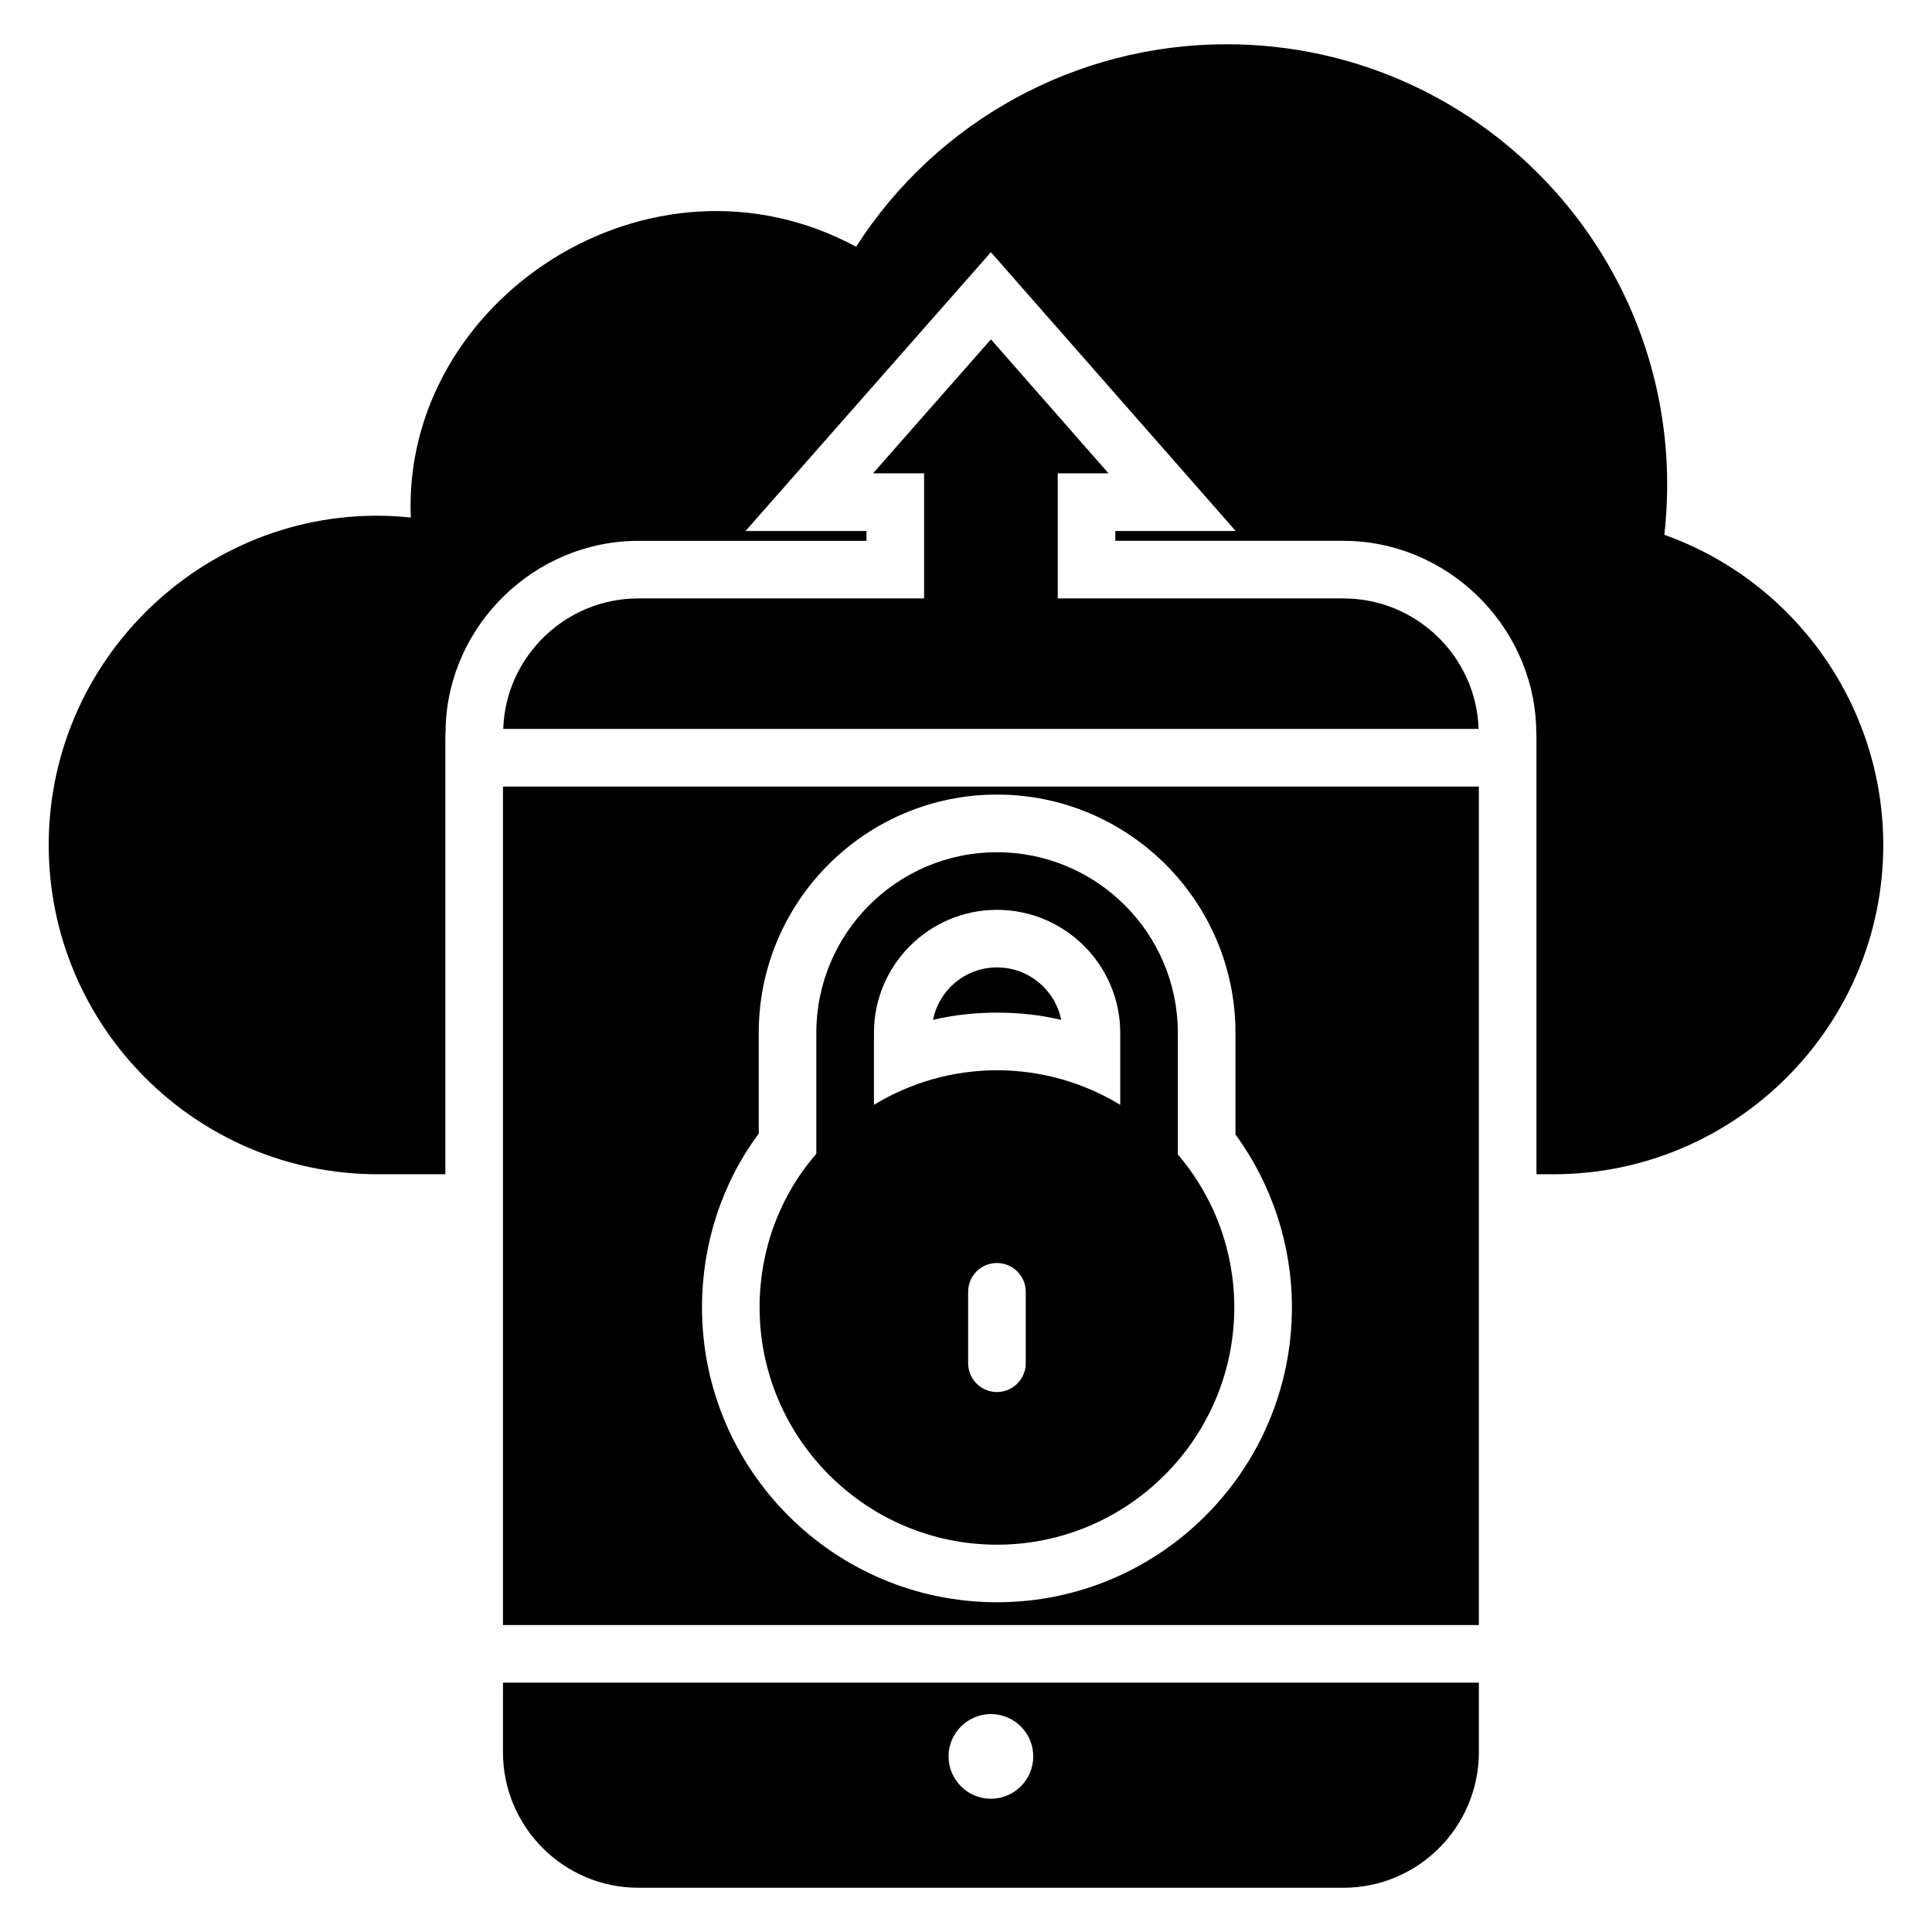
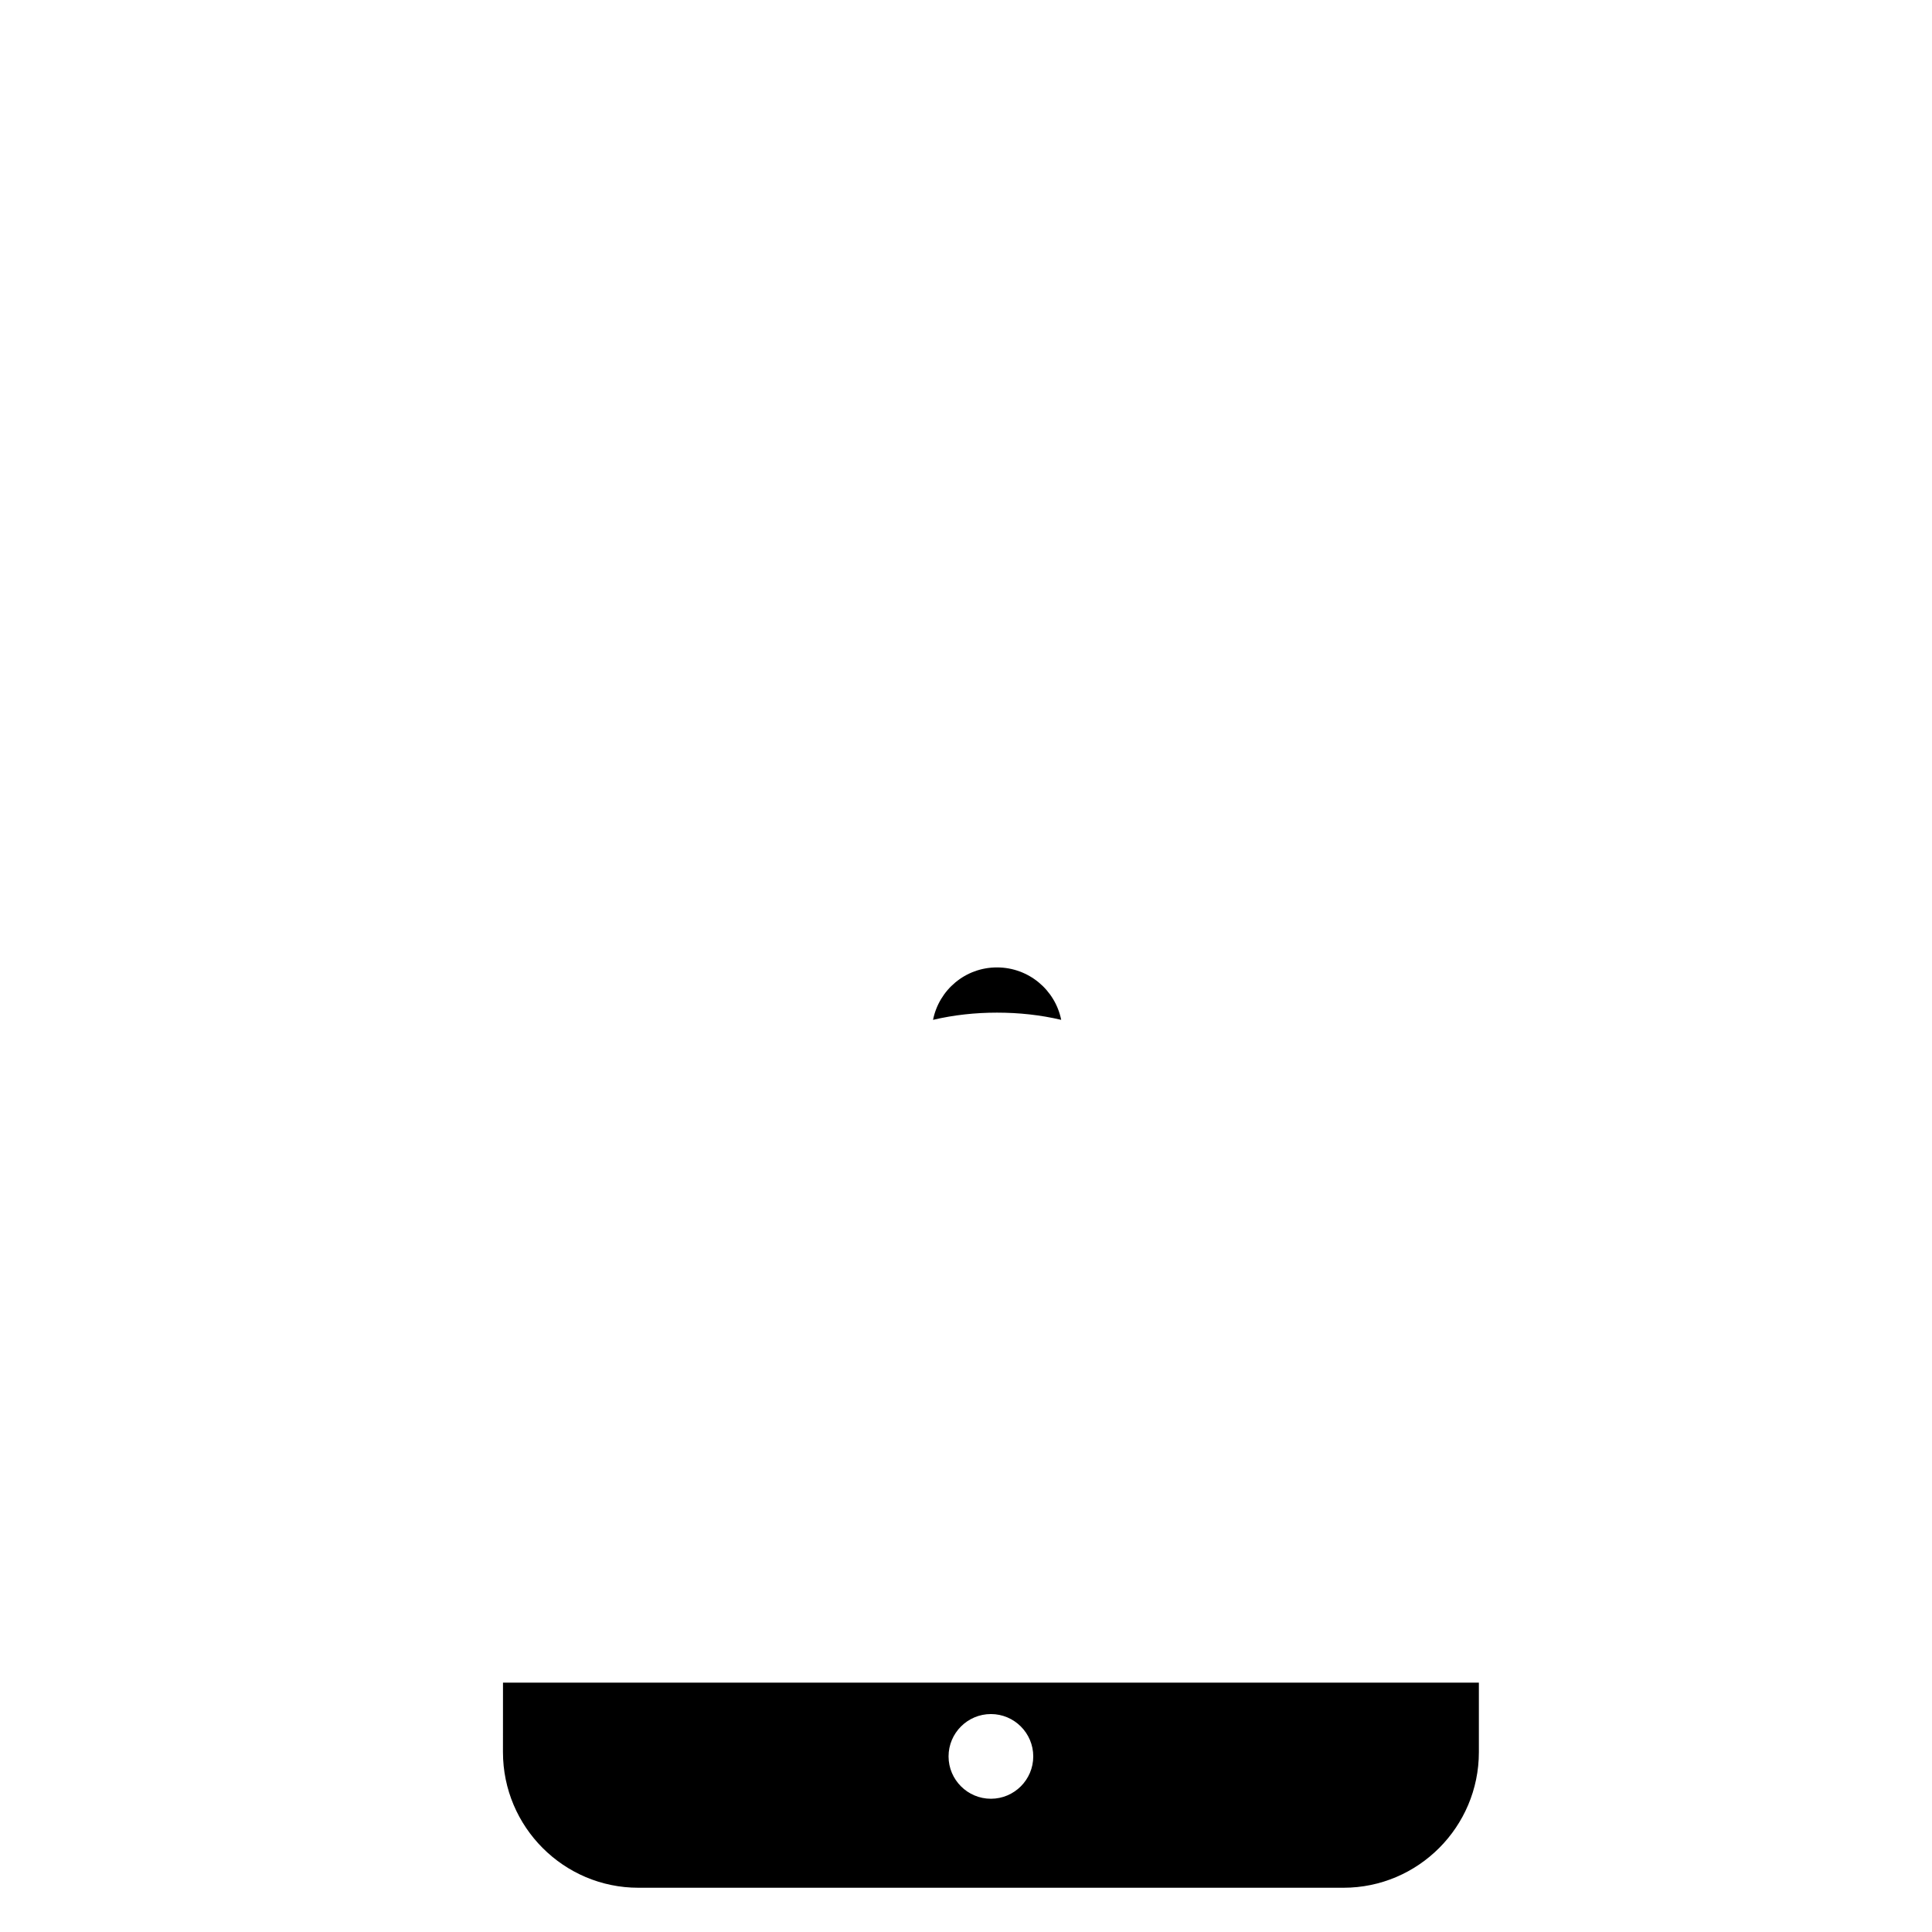
<svg xmlns="http://www.w3.org/2000/svg" fill="#000000" width="800px" height="800px" version="1.1" viewBox="144 144 512 512">
  <g>
-     <path d="m313.17 302.59c-19.312 0-35.191 15.418-35.801 34.578h258.47c-0.609-19.16-16.488-34.578-35.801-34.578h-75.723v-33.16h13.449l-31.16-35.496-31.234 35.496h13.523v33.16z" />
    <path d="m425.23 414.27c-1.602-7.938-8.625-13.895-17.023-13.895s-15.344 5.953-16.945 13.895c5.496-1.297 11.223-1.91 16.945-1.91 5.805 0 11.527 0.613 17.023 1.91z" />
-     <path d="m277.29 574.65h258.62l0.004-222.21h-258.62zm67.785-130.23v-26.719c0-34.809 28.32-63.129 63.129-63.129 34.887 0 63.207 28.32 63.207 63.129v26.945c9.695 13.281 14.961 29.312 14.961 45.801 0 43.129-35.039 78.168-78.168 78.168s-78.168-35.039-78.168-78.168c0.004-16.715 5.269-32.898 15.039-46.027z" />
    <path d="m277.29 608.32c0 19.848 16.105 35.953 35.879 35.953h186.87c19.77 0 35.879-16.105 35.879-35.953v-18.398h-258.62zm129.31-10.078c6.184 0 11.223 5.039 11.223 11.223 0 6.184-5.039 11.223-11.223 11.223-6.184 0-11.223-5.039-11.223-11.223 0-6.184 5.039-11.223 11.223-11.223z" />
-     <path d="m585.07 285.73c7.828-69.941-46.855-130-116.03-130-39.848 0-76.793 20.305-98.168 53.664-54.547-29.426-120.4 14.039-118.01 71.754-50.898-5.356-95.953 35.113-95.953 86.793 0 48.09 39.082 87.25 87.25 87.25h17.863v-115.88l0.078-2.137v-0.457c0.84-27.25 23.738-49.387 51.066-49.387h60.457v-2.598h-32.062l65.039-73.891 64.883 73.891h-31.906v2.594h60.457c27.25 0 50.152 22.137 51.066 49.387v0.461l0.078 2.137v115.88h4.504c48.168 0 87.402-39.16 87.402-87.25 0-37.023-23.512-69.922-58.016-82.211z" />
-     <path d="m408.2 553.36c34.656 0 62.898-28.242 62.898-62.898 0-14.887-5.266-29.16-14.961-40.535v-32.215c0-26.41-21.527-47.863-47.938-47.863s-47.863 21.449-47.863 47.863v32.062c-9.77 11.223-15.039 25.648-15.039 40.688 0.004 34.652 28.246 62.898 62.902 62.898zm7.637-48.09c0 4.199-3.434 7.633-7.633 7.633-4.273 0-7.633-3.434-7.633-7.633v-18.93c0-4.199 3.359-7.633 7.633-7.633 4.199 0 7.633 3.434 7.633 7.633zm-40.23-87.559c0-17.938 14.578-32.594 32.594-32.594s32.672 14.656 32.672 32.594v19.082c-9.77-5.953-21.07-9.16-32.672-9.16-11.527 0-22.824 3.207-32.594 9.16z" />
  </g>
</svg>